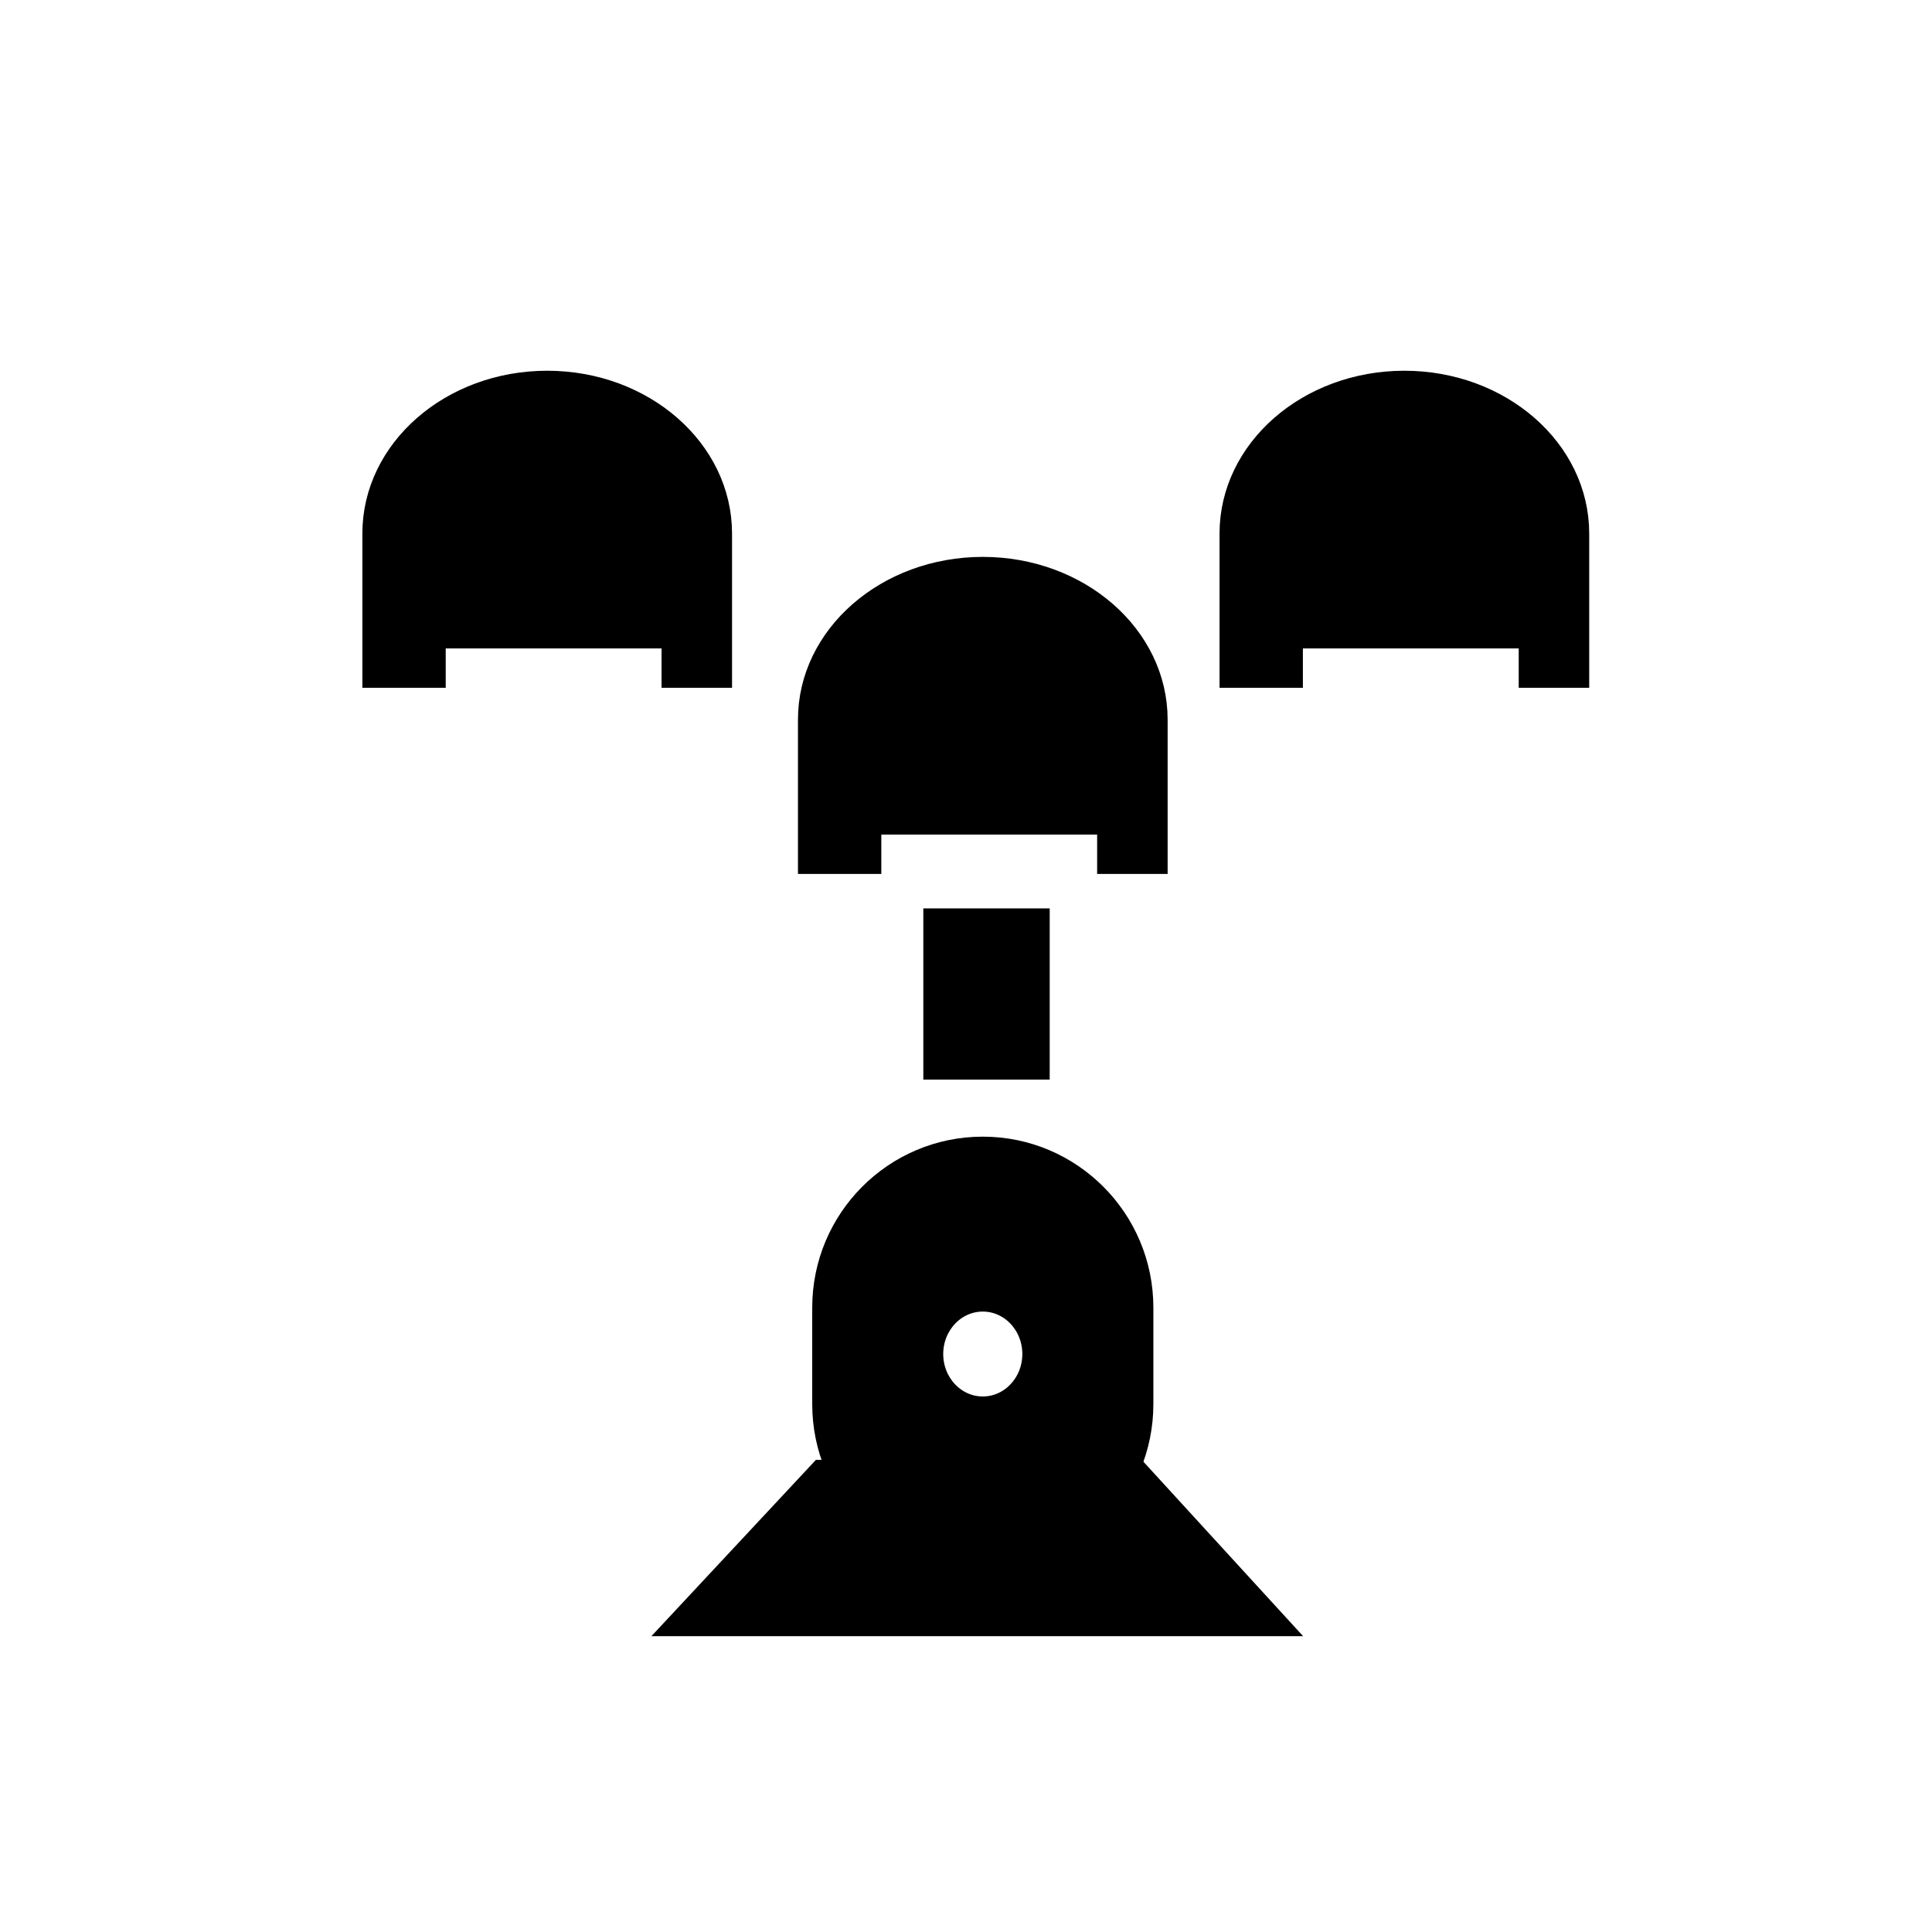
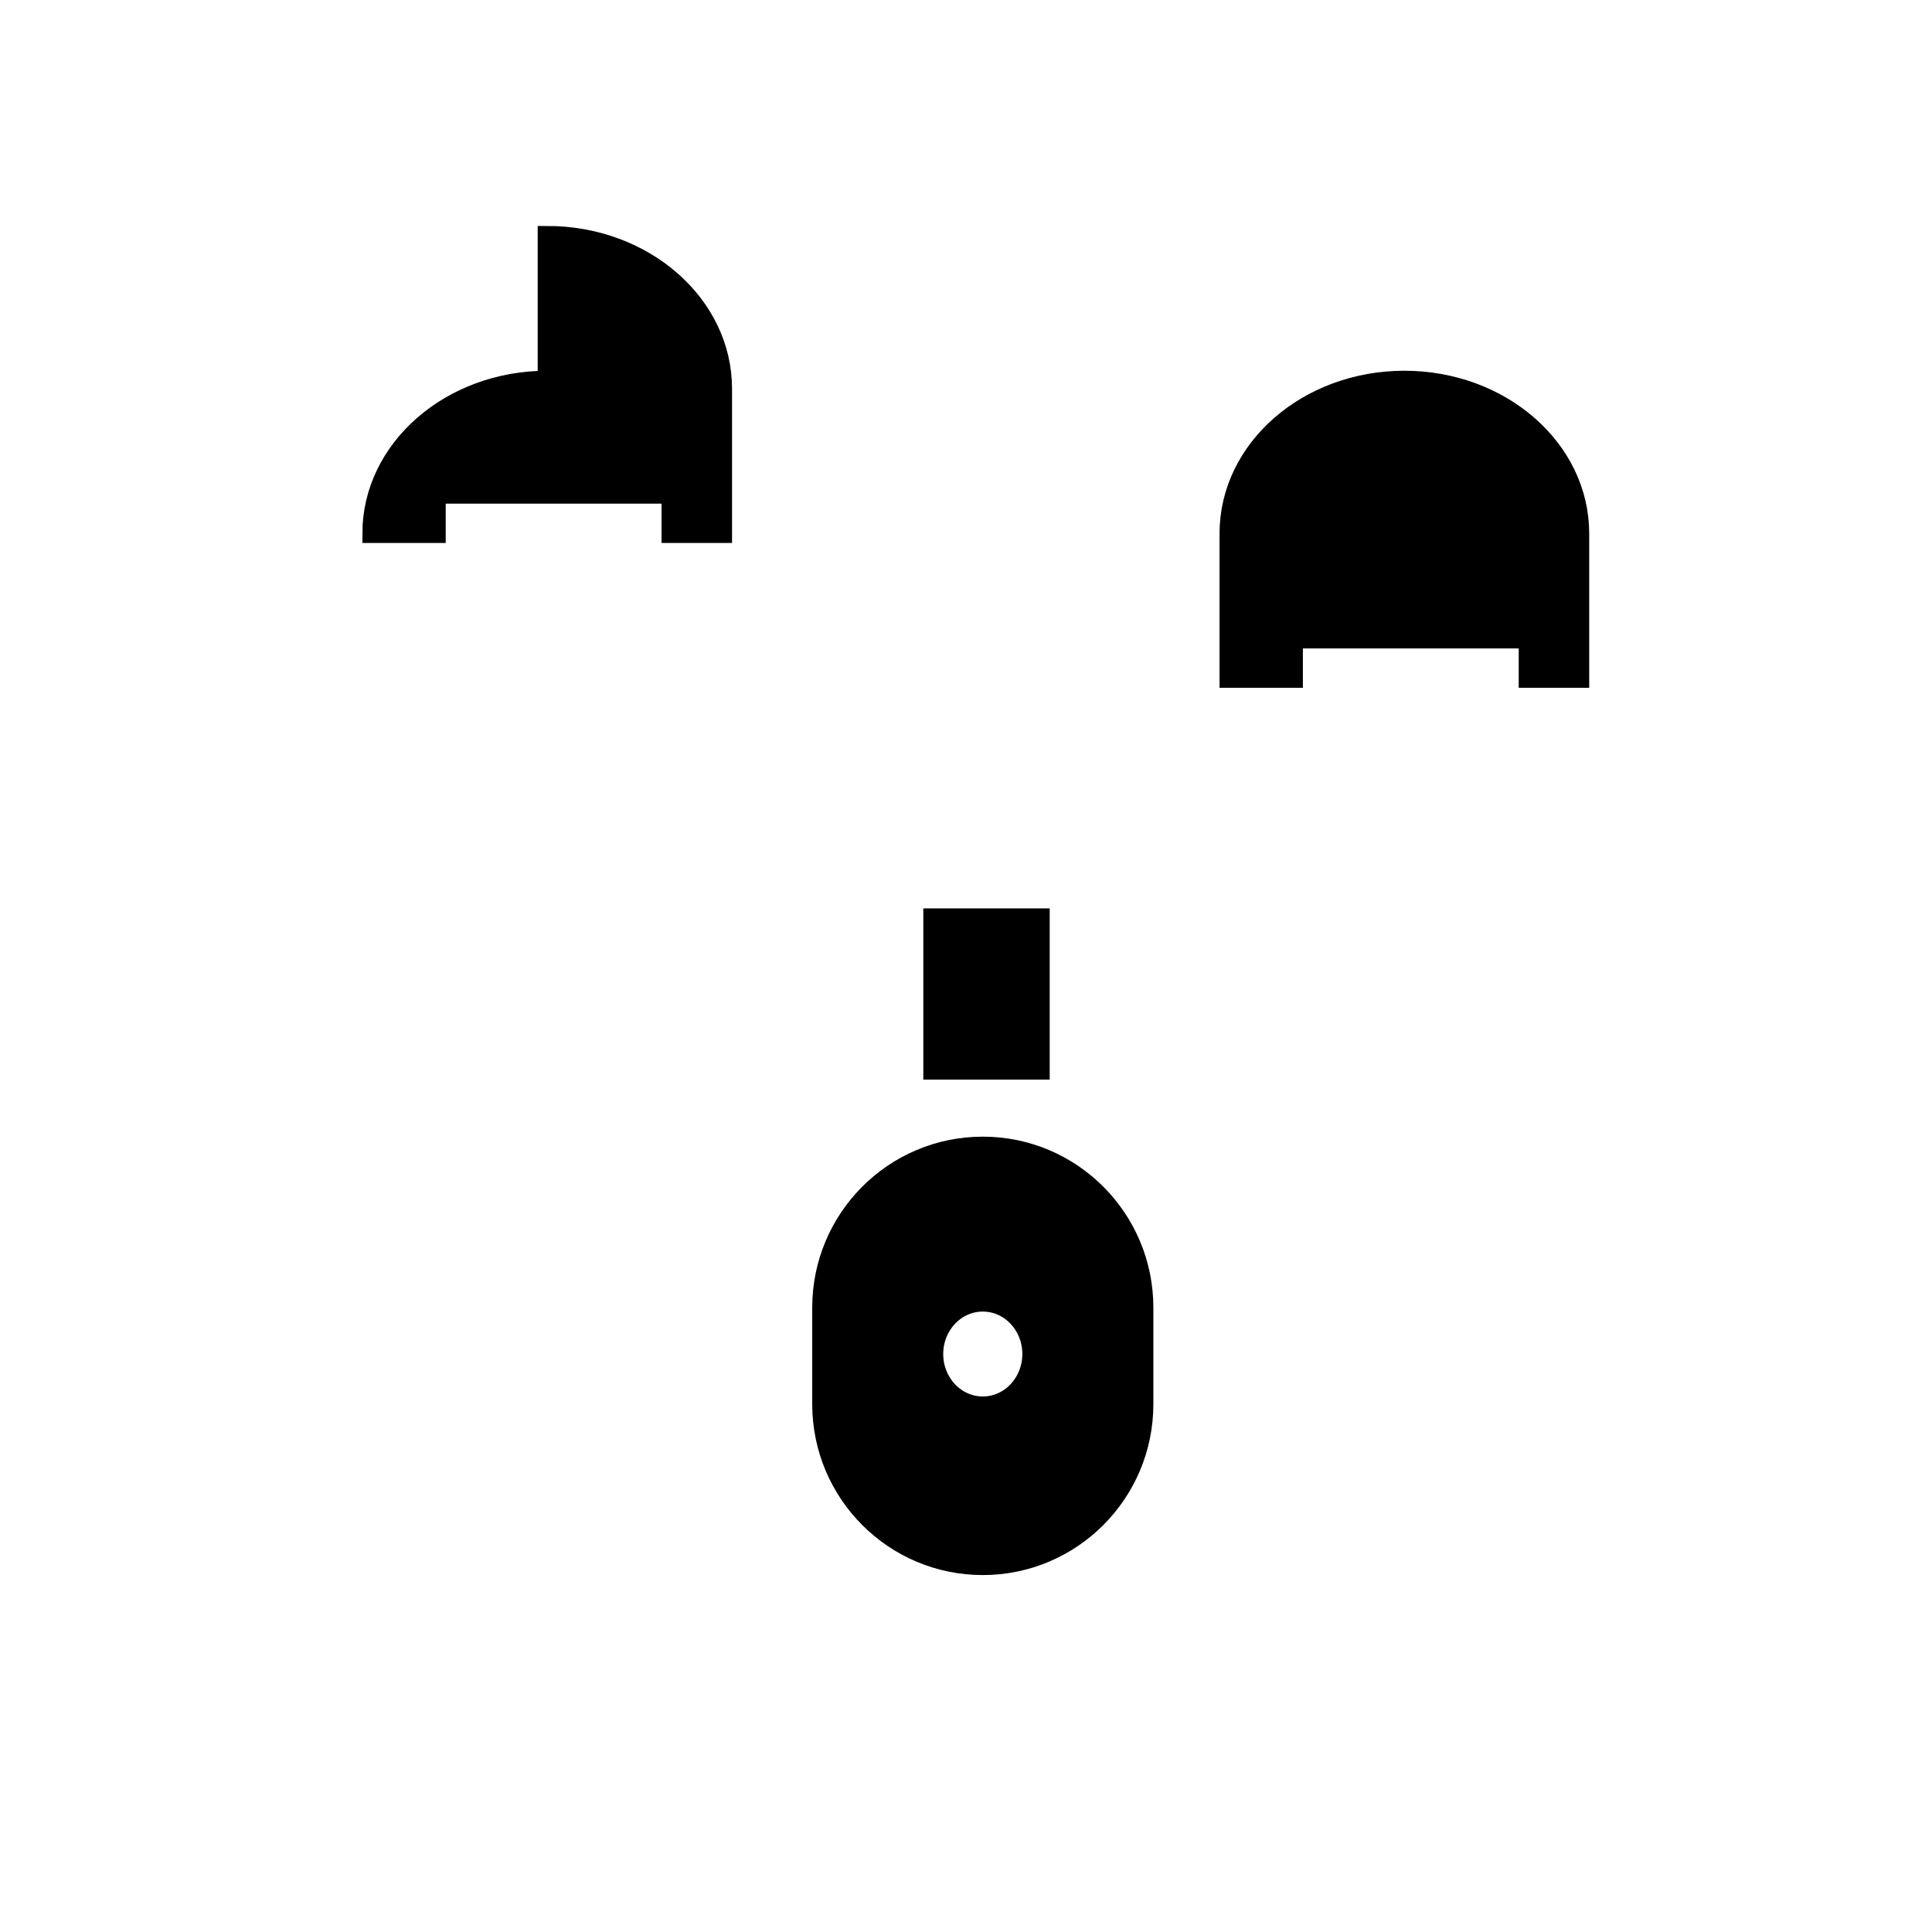
<svg xmlns="http://www.w3.org/2000/svg" width="800px" height="800px" version="1.1" viewBox="144 144 512 512">
  <g>
-     <path transform="matrix(5.038 0 0 5.038 148.09 148.09)" d="m50.886 28.982c-5.094 0-9.223 3.609-9.223 8.061v7.617h3.384v-2.07h12.353v2.07h2.708v-7.617c-7.75e-4 -4.453-4.13-8.061-9.223-8.061z" stroke="#000000" stroke-miterlimit="10" />
    <path transform="matrix(5.038 0 0 5.038 148.09 148.09)" d="m73.06 19.19c-5.092 0-9.221 3.608-9.221 8.062v7.616h3.384v-2.07h12.353v2.07h2.708v-7.616c-7.76e-4 -4.453-4.13-8.062-9.224-8.062z" stroke="#000000" stroke-miterlimit="10" />
-     <path transform="matrix(5.038 0 0 5.038 148.09 148.09)" d="m27.972 19.19c-5.093 0-9.222 3.609-9.222 8.061v7.616h3.384v-2.07h12.353v2.07h2.708v-7.616c-0.002-4.451-4.13-8.061-9.223-8.061z" stroke="#000000" stroke-miterlimit="10" />
+     <path transform="matrix(5.038 0 0 5.038 148.09 148.09)" d="m27.972 19.19c-5.093 0-9.222 3.609-9.222 8.061h3.384v-2.07h12.353v2.07h2.708v-7.616c-0.002-4.451-4.13-8.061-9.223-8.061z" stroke="#000000" stroke-miterlimit="10" />
    <path transform="matrix(5.038 0 0 5.038 148.09 148.09)" d="m50.885 59.479c-4.679 0-8.472 3.803-8.472 8.493v5.075c0 4.69 3.793 8.493 8.472 8.493 4.679 0 8.473-3.803 8.473-8.493v-5.075c-7.76e-4 -4.69-3.795-8.493-8.473-8.493zm0 13.667c-1.425 0-2.581-1.224-2.581-2.733 0-1.509 1.155-2.733 2.581-2.733s2.58 1.224 2.58 2.733c0 1.51-1.155 2.733-2.58 2.733z" stroke="#000000" stroke-miterlimit="10" />
-     <path d="m446.57 530.88h-86.348l-43.594 46.723h172.71z" />
    <path transform="matrix(5.038 0 0 5.038 148.09 148.09)" d="m48.257 47.472h5.648v8.005h-5.648z" stroke="#000000" stroke-miterlimit="10" />
  </g>
</svg>